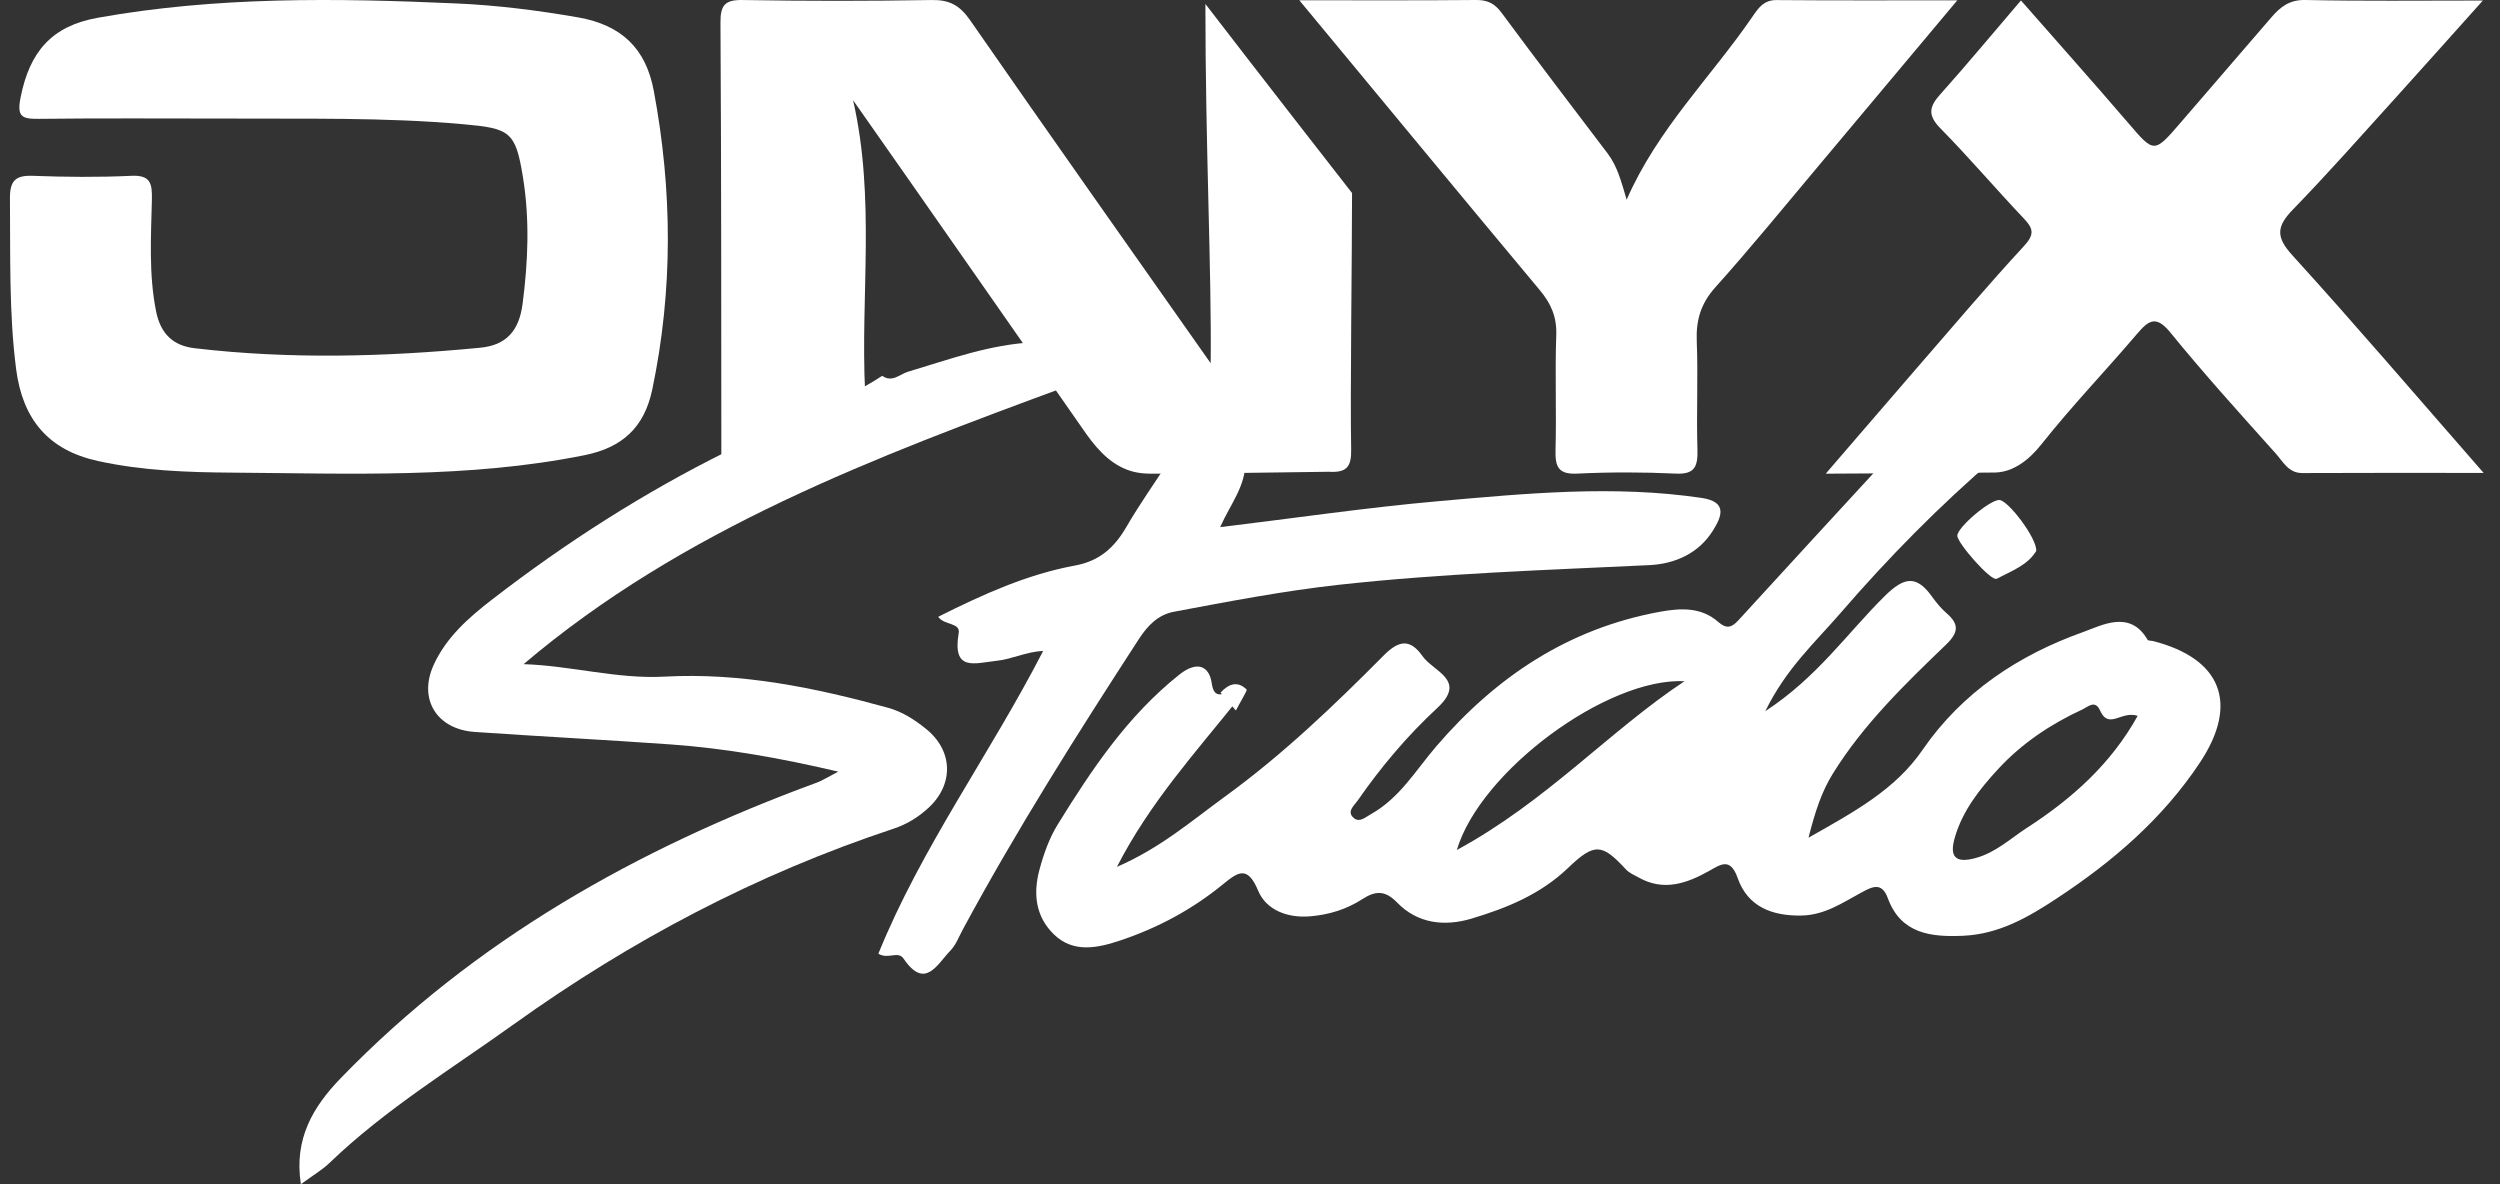
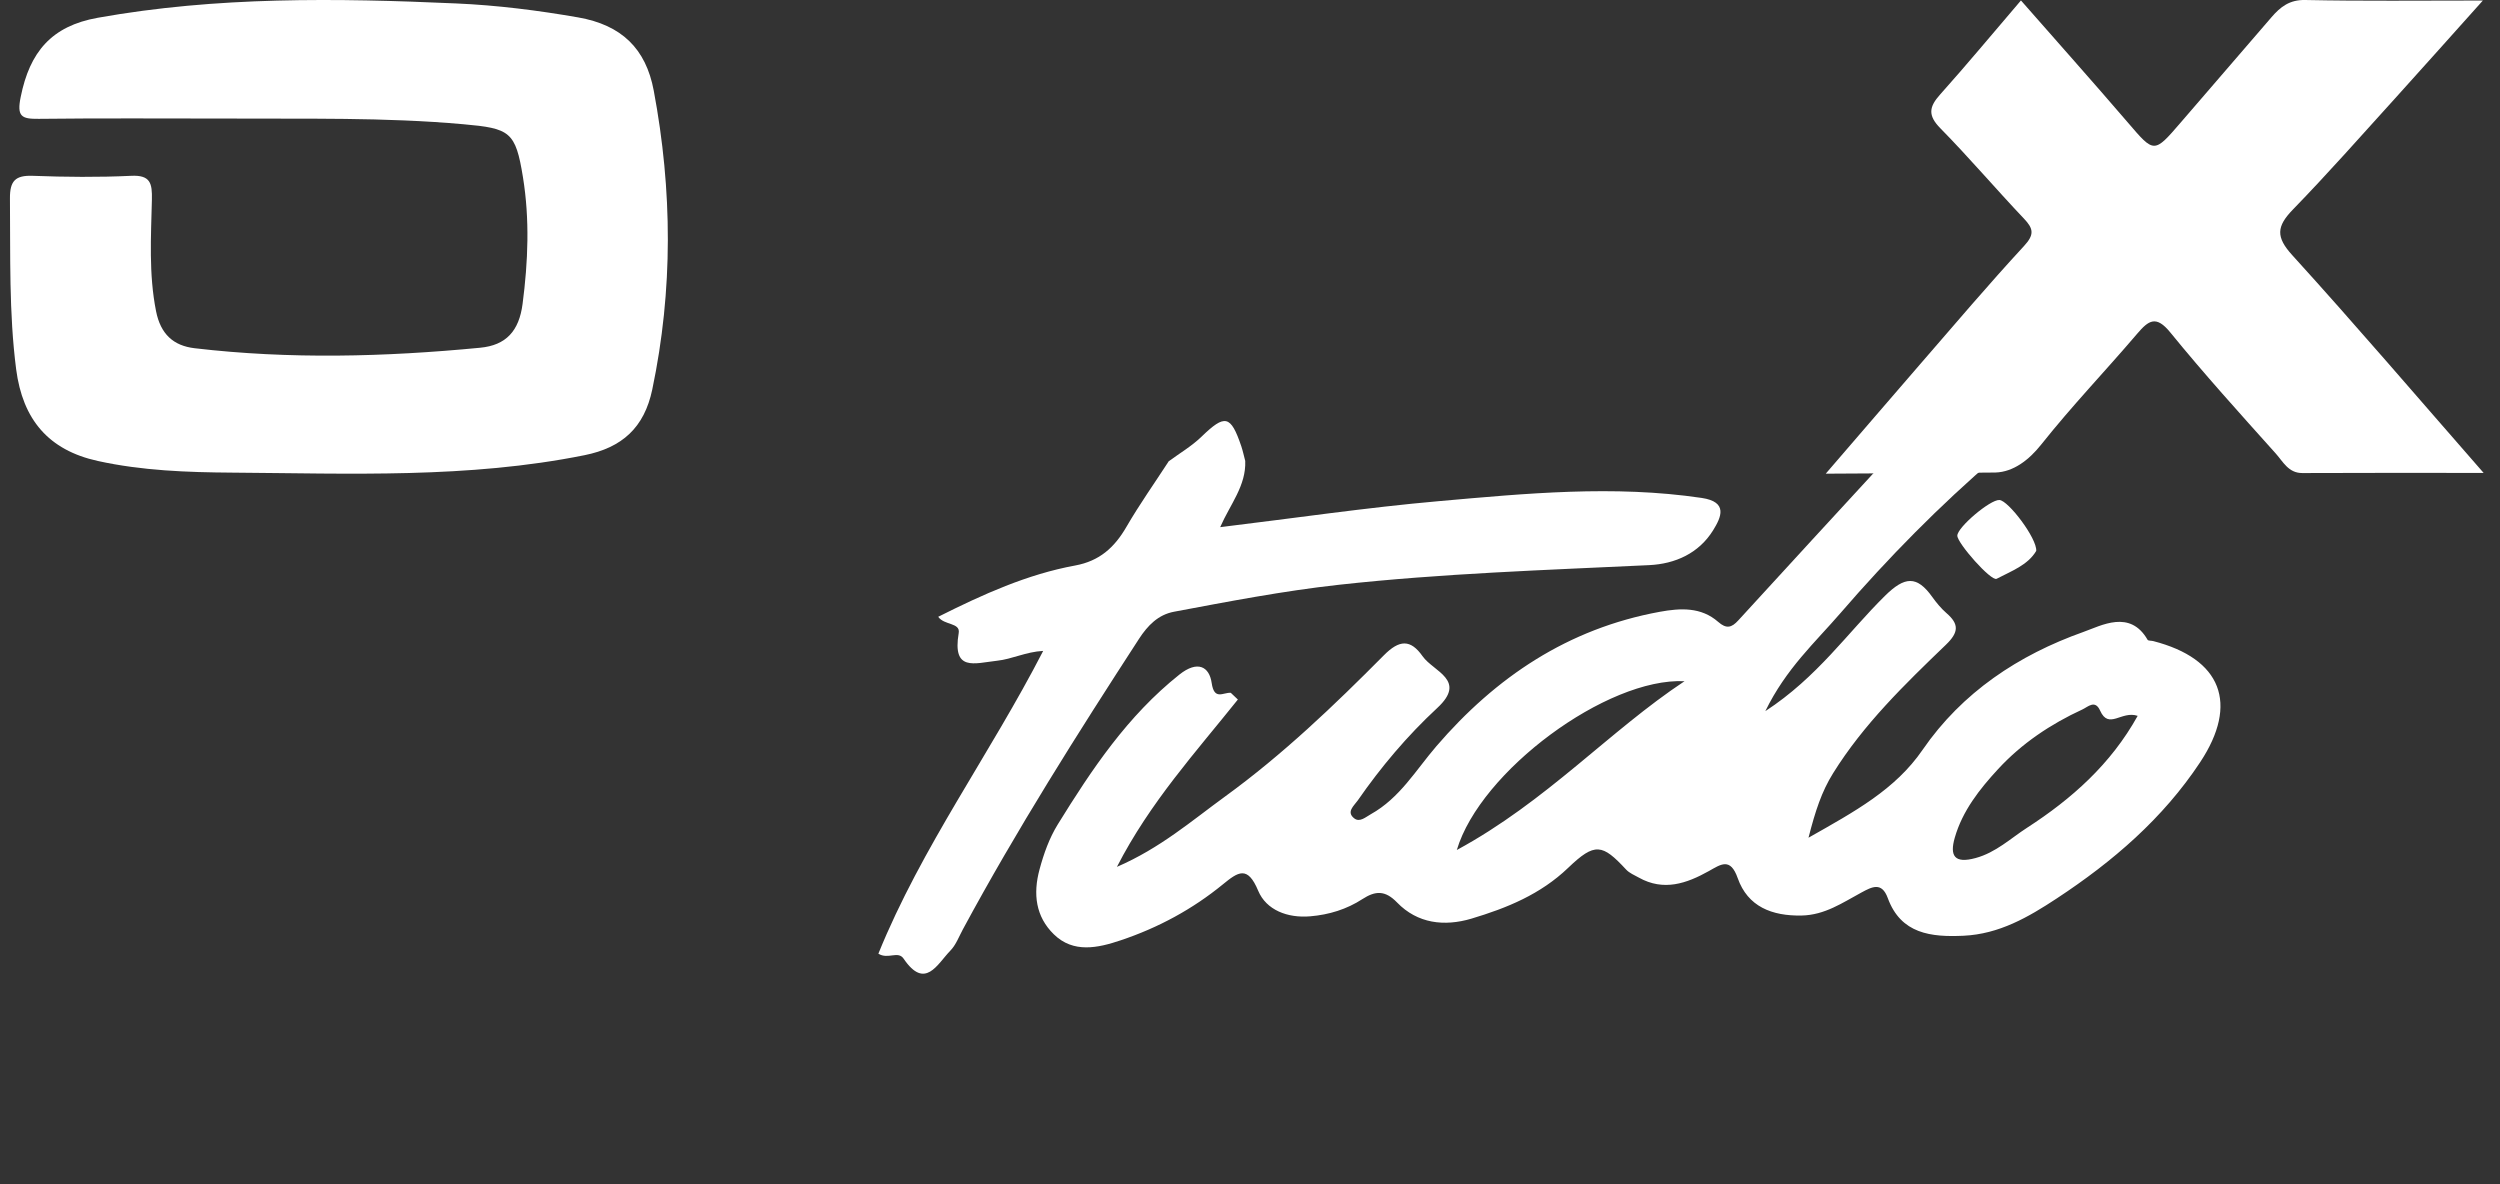
<svg xmlns="http://www.w3.org/2000/svg" width="95" height="45" viewBox="0 0 95 45" fill="none">
  <rect x="0" y="0" width="95" height="45" fill="#333333" stroke="none" />
  <path d="M8.604 4.505C6.226 4.505 3.848 4.488 1.473 4.516C0.816 4.523 0.633 4.431 0.788 3.677C1.129 1.985 1.948 0.989 3.717 0.675C8.239 -0.134 12.786 -0.073 17.34 0.131C18.889 0.199 20.431 0.393 21.969 0.661C23.619 0.949 24.543 1.846 24.842 3.442C25.552 7.23 25.58 11.015 24.786 14.802C24.482 16.25 23.642 17.009 22.214 17.297C17.782 18.189 13.301 17.991 8.826 17.96C7.115 17.948 5.398 17.887 3.717 17.517C1.843 17.106 0.862 15.942 0.614 14.033C0.336 11.876 0.399 9.711 0.378 7.547C0.371 6.872 0.584 6.657 1.244 6.681C2.489 6.728 3.739 6.74 4.983 6.681C5.721 6.645 5.786 6.969 5.772 7.587C5.739 8.999 5.65 10.411 5.929 11.821C6.102 12.697 6.589 13.139 7.399 13.233C11.014 13.657 14.63 13.562 18.245 13.214C19.233 13.12 19.724 12.578 19.858 11.549C20.068 9.936 20.132 8.337 19.872 6.733C19.591 4.999 19.385 4.878 17.599 4.72C14.604 4.452 11.604 4.523 8.606 4.505H8.604Z" fill="white" />
  <path d="M69.378 18C70.671 16.501 71.811 15.172 72.958 13.848C74.266 12.341 75.557 10.816 76.91 9.351C77.311 8.917 77.278 8.693 76.906 8.303C75.835 7.175 74.825 5.984 73.735 4.876C73.252 4.386 73.302 4.063 73.723 3.593C74.733 2.465 75.702 1.296 76.796 0.017C78.159 1.572 79.521 3.098 80.853 4.65C81.862 5.826 81.844 5.843 82.872 4.65C84.019 3.321 85.168 1.992 86.312 0.66C86.656 0.26 87.002 -0.012 87.599 0C89.767 0.046 91.935 0.02 94.349 0.02C93.155 1.351 92.091 2.547 91.018 3.733C89.731 5.152 88.464 6.59 87.13 7.963C86.509 8.604 86.473 9.004 87.111 9.702C89.518 12.351 91.847 15.077 94.378 17.971C91.935 17.971 89.71 17.964 87.487 17.976C86.959 17.978 86.753 17.539 86.478 17.233C85.12 15.718 83.753 14.207 82.469 12.63C81.931 11.97 81.647 12.174 81.216 12.678C79.919 14.197 78.799 15.347 77.555 16.906C77.095 17.483 76.507 17.934 75.827 17.956C75.702 17.961 70.219 18 69.38 18H69.378Z" fill="white" />
-   <path d="M49.38 0.01C51.793 0.01 53.938 0.02 56.085 0C56.517 -0.005 56.796 0.126 57.063 0.49C58.389 2.286 59.746 4.057 61.093 5.836C61.459 6.319 61.609 6.901 61.813 7.588C62.994 4.889 65.019 2.931 66.591 0.636C66.819 0.303 67.023 0 67.504 0.003C69.715 0.022 71.928 0.012 74.378 0.012C72.5 2.252 70.778 4.312 69.051 6.367C67.772 7.889 66.514 9.434 65.188 10.912C64.636 11.526 64.444 12.157 64.477 12.972C64.531 14.343 64.46 15.719 64.503 17.092C64.521 17.742 64.388 18.029 63.684 17.997C62.435 17.939 61.182 17.937 59.934 17.997C59.232 18.031 59.091 17.755 59.11 17.102C59.15 15.648 59.086 14.193 59.138 12.739C59.164 12.038 58.936 11.531 58.507 11.019C55.505 7.425 52.525 3.812 49.378 0.015L49.38 0.01Z" fill="white" />
  <path d="M77.377 20.934C77.056 21.478 76.428 21.701 75.872 21.994C75.665 22.102 74.374 20.637 74.378 20.355C74.382 20.035 75.626 18.982 75.977 19C76.315 19.016 77.41 20.46 77.377 20.934Z" fill="white" />
-   <path d="M46.378 26.322C46.691 25.98 47.033 25.864 47.376 26.206C47.401 26.23 47.104 26.725 46.963 27C46.771 26.774 46.575 26.548 46.383 26.322H46.378Z" fill="white" />
-   <path d="M27.411 17.538C27.407 11.981 27.411 6.426 27.378 0.868C27.373 0.191 27.548 -0.012 28.23 0.001C30.622 0.042 33.015 0.042 35.407 0.001C36.077 -0.012 36.472 0.204 36.86 0.762C39.89 5.128 42.956 9.467 46.006 13.803C46.044 10.262 45.805 5.614 45.805 0.15C47.792 2.739 51.378 7.335 51.378 7.335C51.378 9.752 51.304 15.01 51.344 17.062C51.359 17.739 51.179 17.969 50.492 17.927C49.113 17.947 45.329 18 43.746 18C43.502 18 43.277 17.978 43.067 17.925C42.329 17.734 41.779 17.2 41.269 16.477C41.195 16.371 34.542 6.829 32.417 3.808C33.274 7.567 32.694 11.241 32.874 14.891C31.067 15.769 29.415 16.557 27.411 17.538Z" fill="white" />
-   <path d="M28.11 16.815C29.904 15.947 31.847 15.383 33.525 14.281C33.904 14.549 34.189 14.221 34.504 14.126C36.151 13.635 37.584 13.094 39.326 13.001C40.569 12.957 42.403 14.017 40.666 14.637C33.237 17.373 25.946 20.103 19.896 25.238C21.709 25.296 23.443 25.81 25.246 25.712C28.158 25.553 30.969 26.131 33.75 26.897C34.296 27.048 34.756 27.351 35.181 27.691C36.222 28.524 36.255 29.804 35.276 30.704C34.901 31.049 34.467 31.319 33.973 31.484C28.751 33.212 23.97 35.737 19.528 38.919C17.149 40.624 14.638 42.154 12.522 44.19C12.247 44.456 11.903 44.655 11.433 45C11.165 43.26 11.908 42.045 12.951 40.967C18.01 35.742 24.205 32.247 31.04 29.739C31.252 29.66 31.444 29.535 31.854 29.322C29.622 28.799 27.572 28.438 25.486 28.288C23.007 28.112 20.523 27.985 18.041 27.814C16.596 27.714 15.891 26.571 16.475 25.277C16.949 24.227 17.803 23.472 18.707 22.776C21.5 20.619 24.466 18.719 27.645 17.143C27.816 17.06 27.958 16.924 28.113 16.81L28.11 16.815Z" fill="white" />
  <path d="M44.4 17.537C44.82 17.227 45.28 16.959 45.655 16.596C46.549 15.732 46.766 15.768 47.171 16.963C47.231 17.144 47.27 17.333 47.319 17.516C47.356 18.462 46.741 19.171 46.367 20.032C49.188 19.691 51.925 19.286 54.673 19.044C57.994 18.75 61.322 18.427 64.662 18.921C65.681 19.072 65.401 19.66 65.101 20.147C64.555 21.03 63.654 21.428 62.669 21.475C58.731 21.663 54.791 21.79 50.864 22.223C48.761 22.456 46.692 22.856 44.617 23.245C44.009 23.358 43.612 23.769 43.281 24.278C40.938 27.888 38.636 31.522 36.588 35.318C36.44 35.593 36.325 35.906 36.117 36.12C35.613 36.638 35.155 37.634 34.337 36.429C34.124 36.116 33.748 36.471 33.378 36.24C35.021 32.19 37.621 28.66 39.641 24.734C38.978 24.77 38.462 25.047 37.887 25.108C37.02 25.205 36.181 25.53 36.431 24.054C36.498 23.654 35.881 23.767 35.652 23.438C37.36 22.581 39.038 21.823 40.857 21.489C41.779 21.319 42.347 20.809 42.803 20.023C43.297 19.171 43.868 18.366 44.404 17.54L44.4 17.537Z" fill="white" />
  <path d="M75.829 17.391C73.707 19.21 71.755 21.193 69.935 23.301C68.98 24.407 67.872 25.404 67.082 27.024C69.062 25.733 70.205 24.046 71.624 22.646C72.381 21.899 72.84 21.862 73.43 22.69C73.585 22.905 73.759 23.118 73.959 23.292C74.451 23.715 74.437 24.028 73.943 24.502C72.376 26.009 70.814 27.524 69.657 29.384C69.224 30.079 68.982 30.817 68.723 31.833C70.476 30.84 72.019 30.007 73.058 28.494C74.561 26.309 76.706 24.889 79.169 24.014C79.849 23.773 80.94 23.151 81.608 24.312C81.632 24.354 81.749 24.342 81.822 24.361C84.417 25.03 85.082 26.735 83.605 28.966C82.192 31.101 80.291 32.737 78.155 34.142C77.069 34.857 75.968 35.493 74.62 35.558C73.385 35.616 72.235 35.491 71.736 34.128C71.506 33.496 71.13 33.702 70.732 33.917C70.015 34.304 69.344 34.771 68.465 34.79C67.333 34.813 66.414 34.452 66.033 33.369C65.753 32.575 65.397 32.842 64.936 33.101C64.09 33.573 63.219 33.878 62.274 33.348C62.109 33.256 61.919 33.179 61.794 33.045C60.886 32.066 60.606 32.004 59.59 32.978C58.541 33.984 57.262 34.505 55.916 34.908C54.884 35.215 53.865 35.097 53.089 34.295C52.635 33.825 52.266 33.846 51.772 34.165C51.174 34.554 50.502 34.76 49.787 34.82C48.926 34.894 48.117 34.581 47.811 33.848C47.406 32.879 47.051 33.131 46.47 33.605C45.315 34.551 44.01 35.255 42.589 35.731C41.717 36.025 40.788 36.229 40.047 35.505C39.357 34.834 39.249 33.971 39.503 33.036C39.666 32.432 39.873 31.851 40.195 31.328C41.486 29.239 42.843 27.205 44.817 25.634C45.511 25.083 45.955 25.331 46.044 25.955C46.141 26.626 46.482 26.307 46.769 26.326C46.858 26.411 46.95 26.497 47.039 26.582C45.44 28.584 43.702 30.486 42.443 32.941C44.087 32.231 45.287 31.187 46.557 30.264C48.745 28.674 50.692 26.811 52.586 24.902C53.174 24.308 53.599 24.282 54.06 24.939C54.472 25.523 55.761 25.844 54.615 26.904C53.477 27.959 52.477 29.144 51.593 30.419C51.452 30.62 51.144 30.856 51.466 31.101C51.671 31.256 51.887 31.055 52.096 30.937C53.193 30.324 53.802 29.264 54.58 28.359C56.838 25.733 59.581 23.887 63.074 23.248C63.857 23.105 64.642 23.063 65.289 23.63C65.6 23.903 65.797 23.859 66.056 23.574C67.928 21.524 69.812 19.481 71.692 17.438C72.783 16.29 72.99 16.066 73.926 15.267C74.281 14.964 74.693 14.805 75.222 15.427C75.657 16.056 76.314 16.646 75.82 17.396L75.829 17.391ZM81.23 27.202C80.611 26.994 80.136 27.742 79.804 27.003C79.614 26.575 79.341 26.862 79.136 26.957C77.925 27.515 76.826 28.251 75.93 29.223C75.227 29.984 74.573 30.812 74.281 31.833C74.086 32.515 74.26 32.828 75.074 32.605C75.846 32.395 76.403 31.858 77.031 31.453C78.722 30.359 80.211 29.04 81.23 27.205V27.202ZM55.359 32.3C58.765 30.456 61.171 27.765 64.012 25.886C61.074 25.742 56.252 29.299 55.359 32.3Z" fill="white" />
</svg>